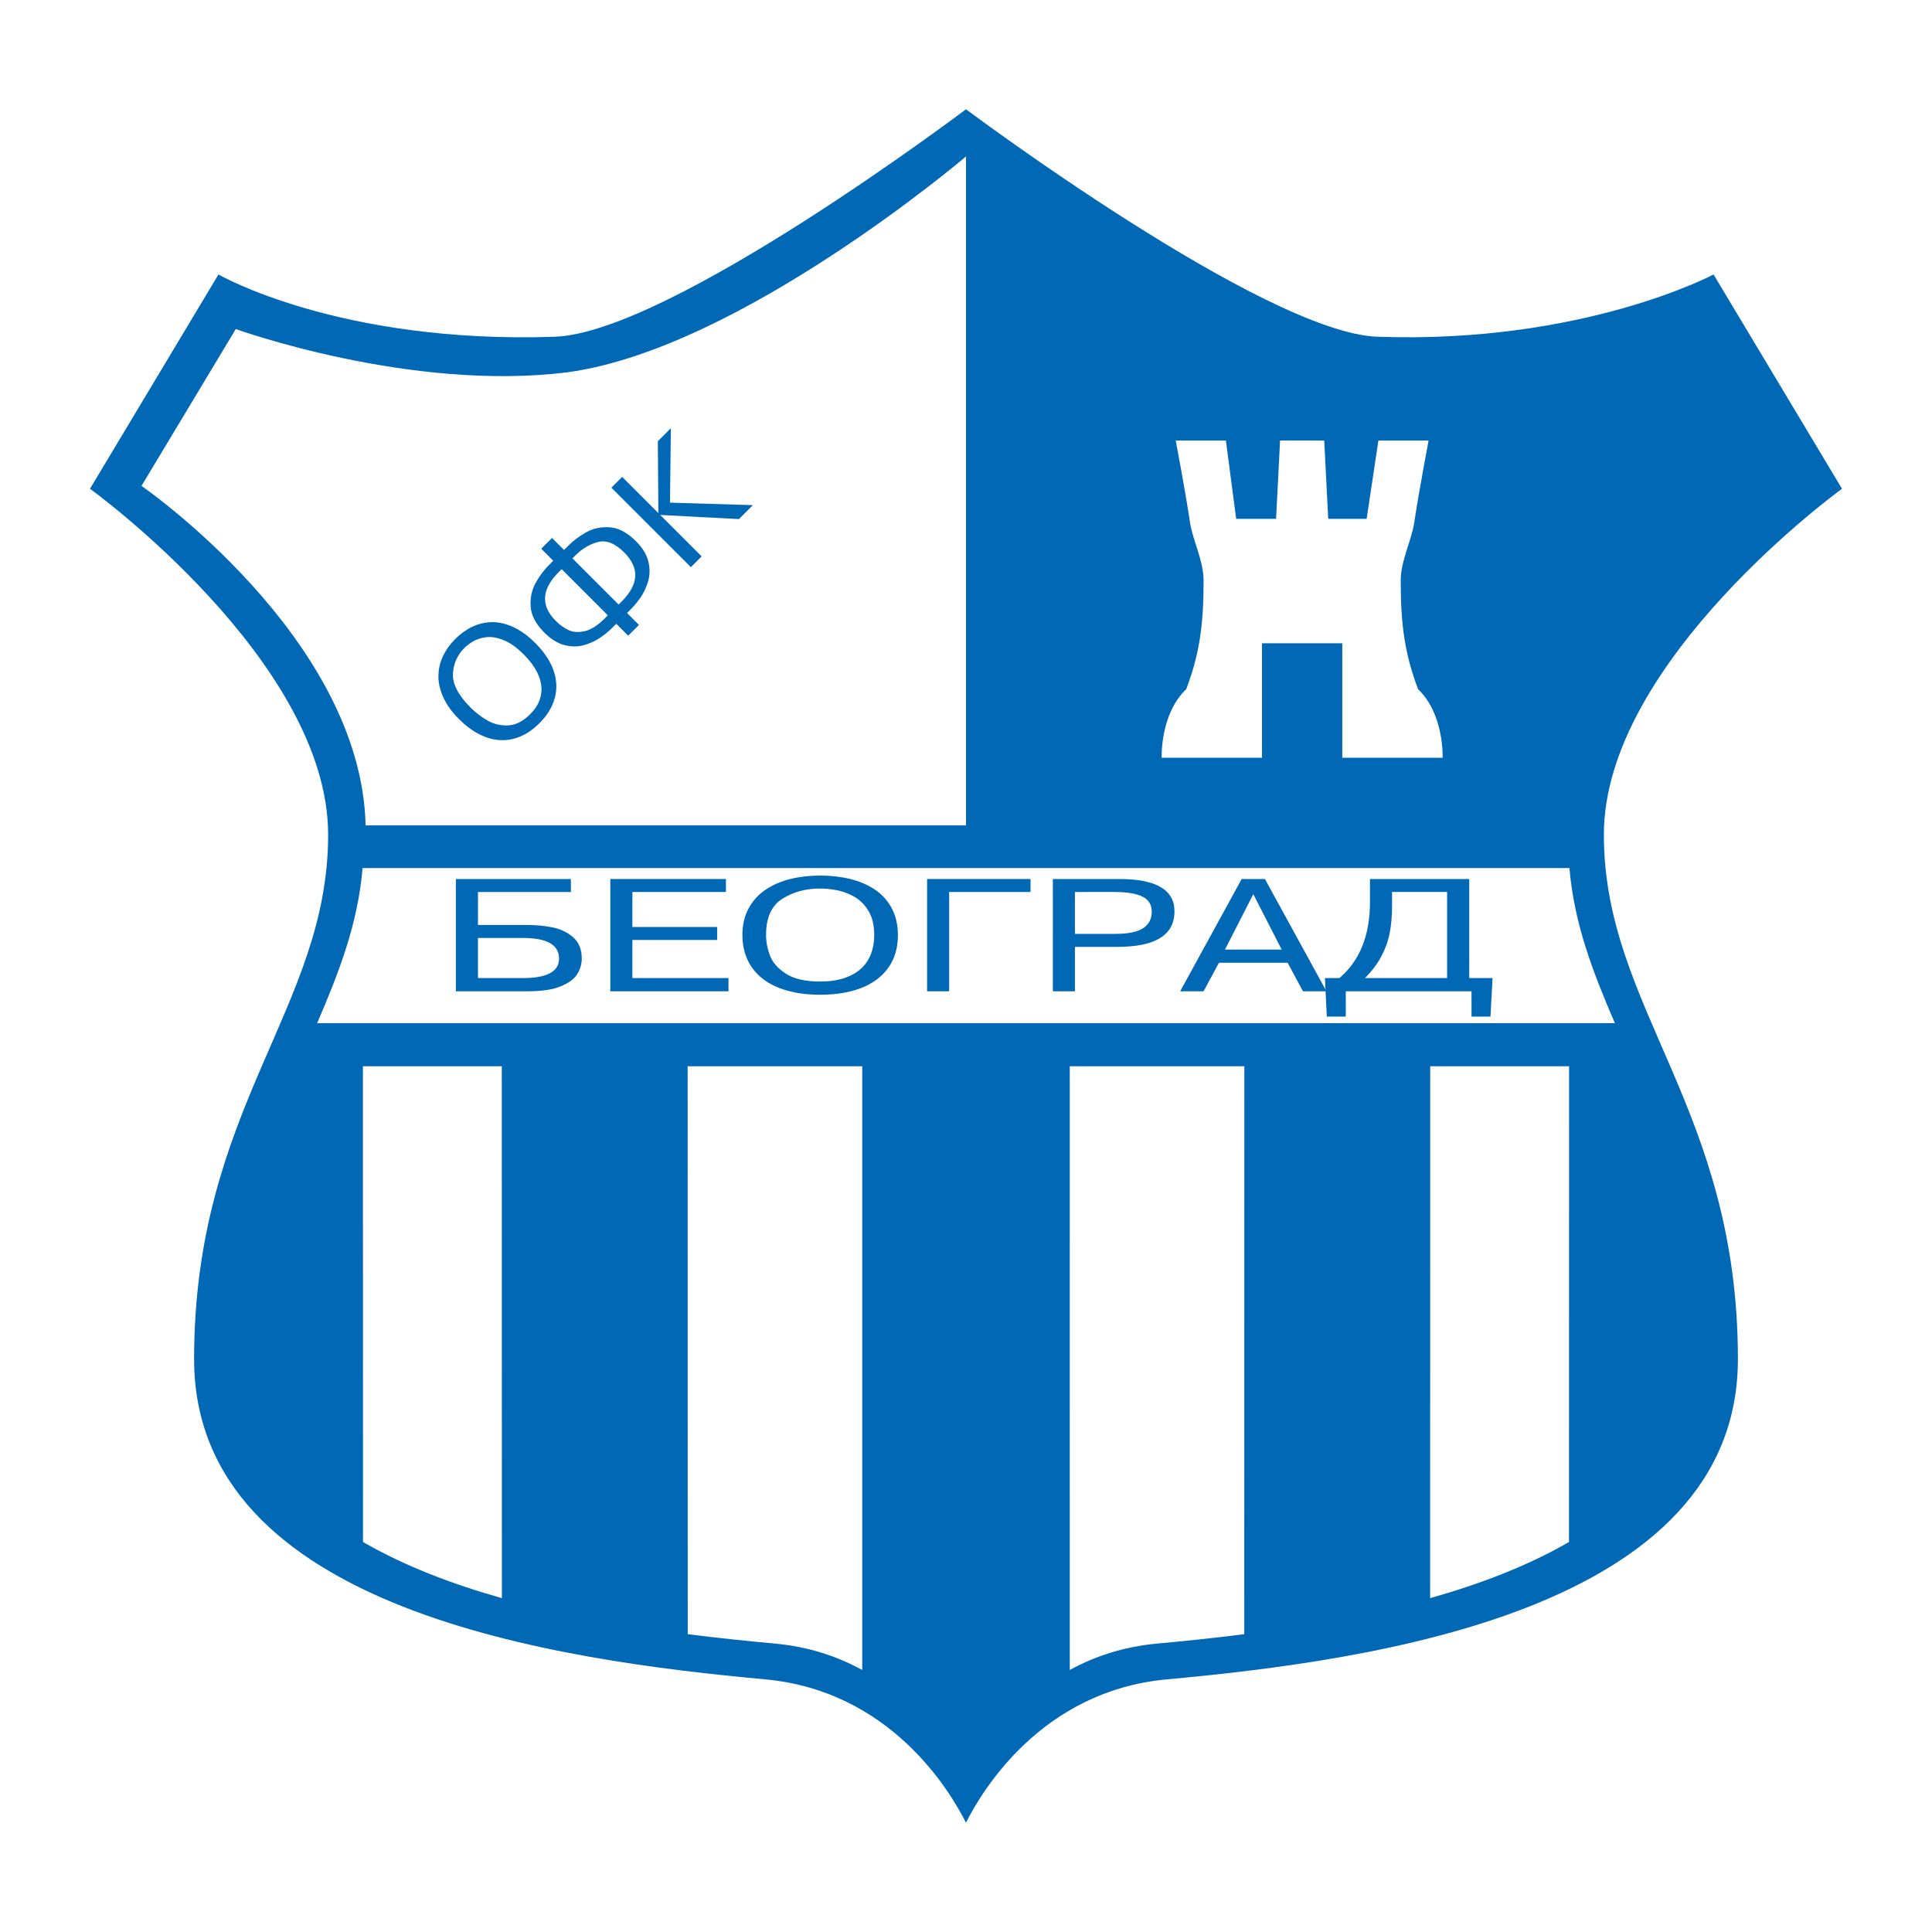
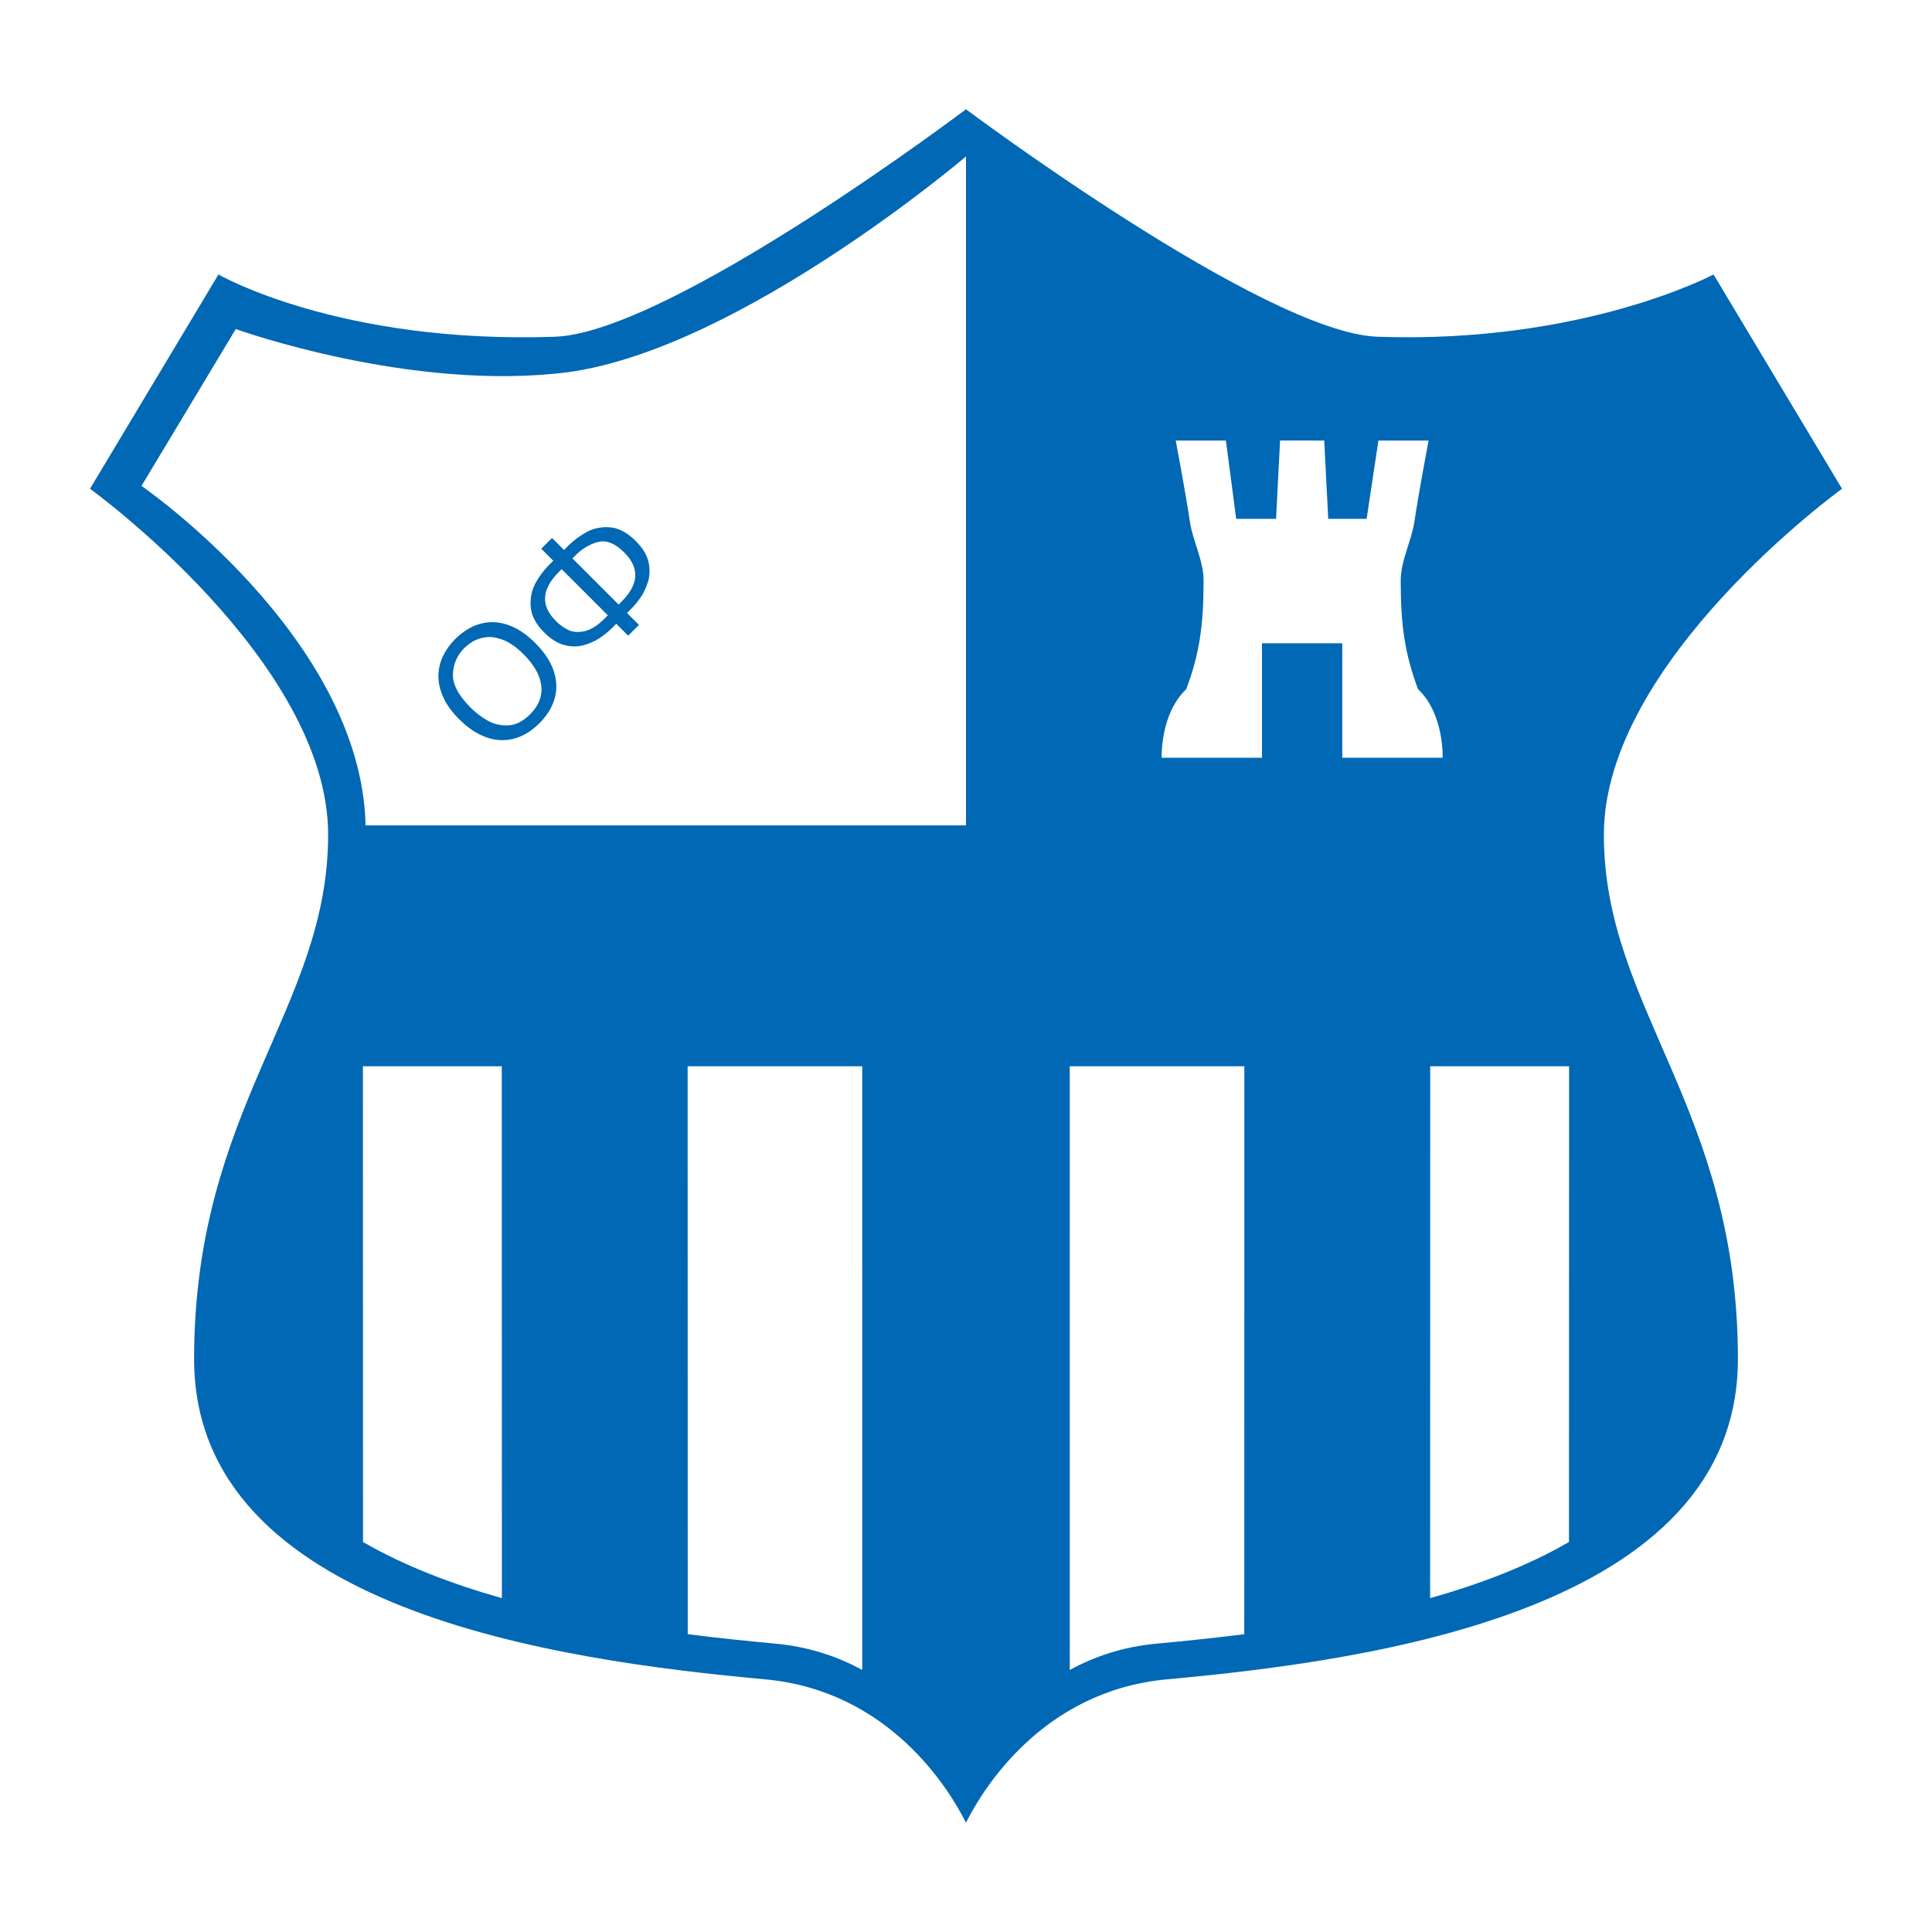
<svg xmlns="http://www.w3.org/2000/svg" version="1.0" id="Layer_1" x="0px" y="0px" width="192.756px" height="192.756px" viewBox="0 0 192.756 192.756" enable-background="new 0 0 192.756 192.756" xml:space="preserve">
  <g>
-     <polygon fill-rule="evenodd" clip-rule="evenodd" fill="#FFFFFF" points="0,0 192.756,0 192.756,192.756 0,192.756 0,0  " />
    <path fill-rule="evenodd" clip-rule="evenodd" fill="#0068B4" d="M137.424,33.596c-11.259-0.4-41.049-22.694-41.049-22.694   S66.854,33.208,55.333,33.599c-21.55,0.73-33.537-6.214-33.537-6.214L8.979,48.765c0,0,23.76,17.169,23.76,34.515   c0,17.347-13.373,27.21-13.373,52.317s36.519,30.074,56.977,31.953c12.468,1.145,18.418,11.08,20.032,14.303   c1.614-3.223,7.572-13.158,20.039-14.303c20.458-1.879,56.977-6.846,56.977-31.953s-13.373-34.971-13.373-52.317   c0-17.346,23.76-34.515,23.76-34.515l-12.817-21.38C170.96,27.385,157.949,34.326,137.424,33.596L137.424,33.596z" />
    <path fill-rule="evenodd" clip-rule="evenodd" fill="#FFFFFF" d="M96.378,15.609c0,0-22.526,19.189-39.712,21.525   C40.98,39.136,23.523,32.83,23.523,32.83L14.116,48.48c0,0,21.942,15.101,22.359,33.873h59.903V15.609L96.378,15.609z" />
    <path fill-rule="evenodd" clip-rule="evenodd" fill="#FFFFFF" d="M68.606,106.381l0.01,56.662c3.111,0.396,6.063,0.695,8.729,0.941   c3.381,0.311,6.259,1.301,8.68,2.631l0.001-60.234H68.606L68.606,106.381z" />
    <path fill-rule="evenodd" clip-rule="evenodd" fill="#FFFFFF" d="M50.064,106.381H36.208l0.009,47.463   c4.106,2.381,8.88,4.199,13.856,5.604L50.064,106.381L50.064,106.381z" />
    <path fill-rule="evenodd" clip-rule="evenodd" fill="#FFFFFF" d="M124.151,106.381l-0.01,56.662   c-3.111,0.396-6.064,0.695-8.729,0.941c-3.382,0.311-6.259,1.301-8.68,2.631l-0.002-60.234H124.151L124.151,106.381z" />
    <path fill-rule="evenodd" clip-rule="evenodd" fill="#FFFFFF" d="M142.693,106.381h13.855l-0.009,47.463   c-4.106,2.381-8.88,4.199-13.855,5.604L142.693,106.381L142.693,106.381z" />
-     <path fill-rule="evenodd" clip-rule="evenodd" fill="#FFFFFF" d="M31.638,102.086c2.176-5.058,4.064-9.897,4.537-15.478h120.408   c0.473,5.581,2.361,10.42,4.537,15.478H31.638L31.638,102.086z" />
    <path fill-rule="evenodd" clip-rule="evenodd" fill="#0068B4" d="M52.179,93.581c2.398,0,3.597,0.686,3.597,2.057   c0,1.297-1.199,1.944-3.597,1.944h-4.493v-4.001H52.179L52.179,93.581z M56.958,88.994v-1.294H45.483V98.9h7.172   c1.419,0,2.528-0.17,3.326-0.508c0.798-0.338,1.341-0.75,1.629-1.234s0.432-0.993,0.432-1.525c0-0.91-0.282-1.613-0.847-2.109   s-1.244-0.827-2.036-0.991c-0.792-0.164-1.629-0.246-2.511-0.246h-4.961v-3.292H56.958L56.958,88.994z" />
-     <polygon fill-rule="evenodd" clip-rule="evenodd" fill="#0068B4" points="63.094,92.486 71.549,92.486 71.549,93.781    63.094,93.781 63.094,97.582 72.68,97.582 72.68,98.9 60.891,98.9 60.891,87.699 72.427,87.699 72.427,88.994 63.094,88.994    63.094,92.486  " />
    <path fill-rule="evenodd" clip-rule="evenodd" fill="#0068B4" d="M78.409,97.146c-0.802-0.522-1.332-1.126-1.59-1.814   c-0.26-0.687-0.389-1.367-0.389-2.041c0-1.732,0.541-2.938,1.622-3.62c1.081-0.681,2.338-1.022,3.772-1.022   c0.47,0,0.985,0.048,1.546,0.143c0.562,0.095,1.14,0.297,1.737,0.606c0.597,0.309,1.099,0.784,1.506,1.424s0.611,1.464,0.611,2.469   c0,0.685-0.108,1.311-0.324,1.879c-0.216,0.567-0.545,1.056-0.991,1.466c-0.445,0.41-1.009,0.726-1.692,0.953   c-0.684,0.225-1.481,0.338-2.393,0.338C80.349,97.928,79.211,97.666,78.409,97.146L78.409,97.146z M85.127,98.836   c0.971-0.273,1.789-0.67,2.452-1.191c0.664-0.52,1.164-1.145,1.5-1.876c0.336-0.731,0.505-1.553,0.505-2.466   c0-1.025-0.204-1.92-0.613-2.683c-0.408-0.763-0.968-1.384-1.681-1.863s-1.534-0.833-2.463-1.06   c-0.93-0.228-1.93-0.341-2.999-0.341c-1.056,0-2.045,0.114-2.972,0.341c-0.926,0.227-1.748,0.582-2.466,1.065   c-0.719,0.483-1.285,1.104-1.698,1.864c-0.414,0.759-0.621,1.652-0.621,2.677c0,0.902,0.171,1.722,0.513,2.46   c0.343,0.738,0.844,1.366,1.506,1.882c0.661,0.518,1.476,0.914,2.444,1.188c0.967,0.273,2.065,0.412,3.294,0.412   C83.056,99.244,84.156,99.107,85.127,98.836L85.127,98.836z" />
    <polygon fill-rule="evenodd" clip-rule="evenodd" fill="#0068B4" points="94.698,88.994 94.698,98.9 92.496,98.9 92.496,87.699    102.816,87.699 102.816,88.994 94.698,88.994  " />
    <path fill-rule="evenodd" clip-rule="evenodd" fill="#0068B4" d="M111.219,88.994c1.202,0,2.118,0.151,2.748,0.453   c0.629,0.302,0.943,0.808,0.943,1.52c0,0.712-0.285,1.258-0.856,1.638c-0.571,0.38-1.516,0.57-2.835,0.57h-3.974v-4.181H111.219   L111.219,88.994z M105.042,98.9h2.203v-4.431h4.227c3.804,0,5.705-1.18,5.705-3.541c0-2.153-1.836-3.229-5.506-3.229h-6.629V98.9   L105.042,98.9z" />
-     <path fill-rule="evenodd" clip-rule="evenodd" fill="#0068B4" d="M125.043,89.213l2.828,5.525h-5.656L125.043,89.213   L125.043,89.213z M128.47,96.055l1.527,2.845h2.343l-6.138-11.201h-2.318L117.747,98.9h2.335l1.533-2.845H128.47L128.47,96.055z" />
    <path fill-rule="evenodd" clip-rule="evenodd" fill="#0068B4" d="M144.378,97.582h-8.193c0.707-0.715,1.26-1.456,1.659-2.221   s0.673-1.546,0.82-2.343c0.147-0.796,0.221-1.677,0.221-2.643v-1.382h5.493V97.582L144.378,97.582z M146.582,87.699h-9.9v2.29   c0,3.339-1.017,5.871-3.049,7.593h-1.443l0.186,3.846h1.892V98.9h12.545v2.527h1.891l0.209-3.846h-2.329V87.699L146.582,87.699z" />
    <path fill-rule="evenodd" clip-rule="evenodd" fill="#FFFFFF" d="M115.901,75.599c0,0-0.177-4.339,2.45-6.842   c1.31-3.475,1.731-6.329,1.731-10.846c0-1.96-1.086-3.993-1.355-5.799c-0.462-3.092-1.424-8.16-1.424-8.16h5.005l1.027,7.815h3.979   l0.399-7.82l4.405,0.005l0.4,7.815h3.831l1.175-7.815h5.006c0,0-0.963,5.068-1.426,8.16c-0.269,1.806-1.354,3.839-1.354,5.799   c0,4.517,0.422,7.371,1.73,10.846c2.629,2.503,2.451,6.842,2.451,6.842h-10.012V64.182h-8.01v11.417H115.901L115.901,75.599z" />
    <path fill-rule="evenodd" clip-rule="evenodd" fill="#0068B4" d="M50.672,72.373c-0.764,0.024-1.453-0.145-2.069-0.506   c-0.615-0.361-1.163-0.781-1.642-1.261c-1.229-1.228-1.818-2.35-1.771-3.364c0.047-1.015,0.423-1.875,1.128-2.58   c0.23-0.23,0.517-0.45,0.859-0.659c0.343-0.208,0.771-0.35,1.284-0.424c0.512-0.074,1.096,0.017,1.75,0.271   c0.655,0.254,1.339,0.738,2.053,1.452c0.487,0.487,0.878,0.984,1.175,1.493c0.296,0.51,0.482,1.02,0.555,1.53   s0.022,1.013-0.154,1.509c-0.176,0.496-0.488,0.967-0.936,1.415C52.179,71.975,51.435,72.349,50.672,72.373L50.672,72.373z    M55.138,70.254c0.282-0.67,0.401-1.352,0.358-2.045c-0.042-0.692-0.239-1.378-0.589-2.059c-0.351-0.68-0.849-1.343-1.496-1.99   c-0.725-0.725-1.456-1.256-2.195-1.595c-0.739-0.339-1.453-0.503-2.139-0.492c-0.688,0.011-1.339,0.165-1.956,0.459   c-0.616,0.295-1.186,0.706-1.71,1.23c-0.517,0.516-0.921,1.083-1.213,1.697c-0.292,0.615-0.444,1.269-0.457,1.96   c-0.012,0.692,0.149,1.408,0.484,2.148c0.334,0.74,0.863,1.471,1.585,2.193c0.638,0.638,1.301,1.134,1.99,1.487   c0.689,0.354,1.378,0.552,2.067,0.592c0.689,0.041,1.369-0.078,2.038-0.357c0.669-0.279,1.305-0.719,1.907-1.321   S54.856,70.925,55.138,70.254L55.138,70.254z" />
    <path fill-rule="evenodd" clip-rule="evenodd" fill="#0068B4" d="M60.354,61.683c-0.725,0.725-1.403,1.155-2.036,1.293   c-0.633,0.137-1.173,0.095-1.623-0.125c-0.448-0.22-0.86-0.517-1.234-0.891c-1.533-1.533-1.438-3.161,0.285-4.884l0.291-0.291   l4.607,4.607L60.354,61.683L60.354,61.683z M63.749,62.347l-1.189-1.189l0.442-0.442c0.294-0.294,0.594-0.659,0.898-1.094   c0.304-0.436,0.553-0.957,0.746-1.565s0.211-1.267,0.056-1.976c-0.155-0.709-0.577-1.408-1.264-2.096   c-0.852-0.852-1.713-1.31-2.583-1.374c-0.87-0.063-1.649,0.096-2.339,0.478c-0.688,0.382-1.29,0.828-1.801,1.339l-0.442,0.442   l-1.198-1.198l-1.075,1.075l1.198,1.198l-0.442,0.442c-0.501,0.501-0.942,1.097-1.325,1.79c-0.381,0.691-0.543,1.475-0.485,2.349   c0.059,0.875,0.513,1.737,1.363,2.587c0.658,0.658,1.326,1.074,2.003,1.247c0.677,0.173,1.317,0.177,1.917,0.011   c0.6-0.166,1.135-0.405,1.603-0.718c0.467-0.312,0.871-0.639,1.21-0.978l0.442-0.442l1.189,1.189L63.749,62.347L63.749,62.347z    M57.112,55.71l0.305-0.305c0.672-0.671,1.422-1.115,2.251-1.331s1.704,0.136,2.623,1.056c1.538,1.539,1.449,3.166-0.267,4.882   l-0.305,0.305L57.112,55.71L57.112,55.71z" />
-     <polygon fill-rule="evenodd" clip-rule="evenodd" fill="#0068B4" points="65.687,51.194 65.633,44.019 66.933,42.719    66.844,50.149 75.116,50.398 73.725,51.789 65.869,51.376 70.003,55.51 68.929,56.585 60.998,48.654 62.072,47.579 65.687,51.194     " />
  </g>
</svg>